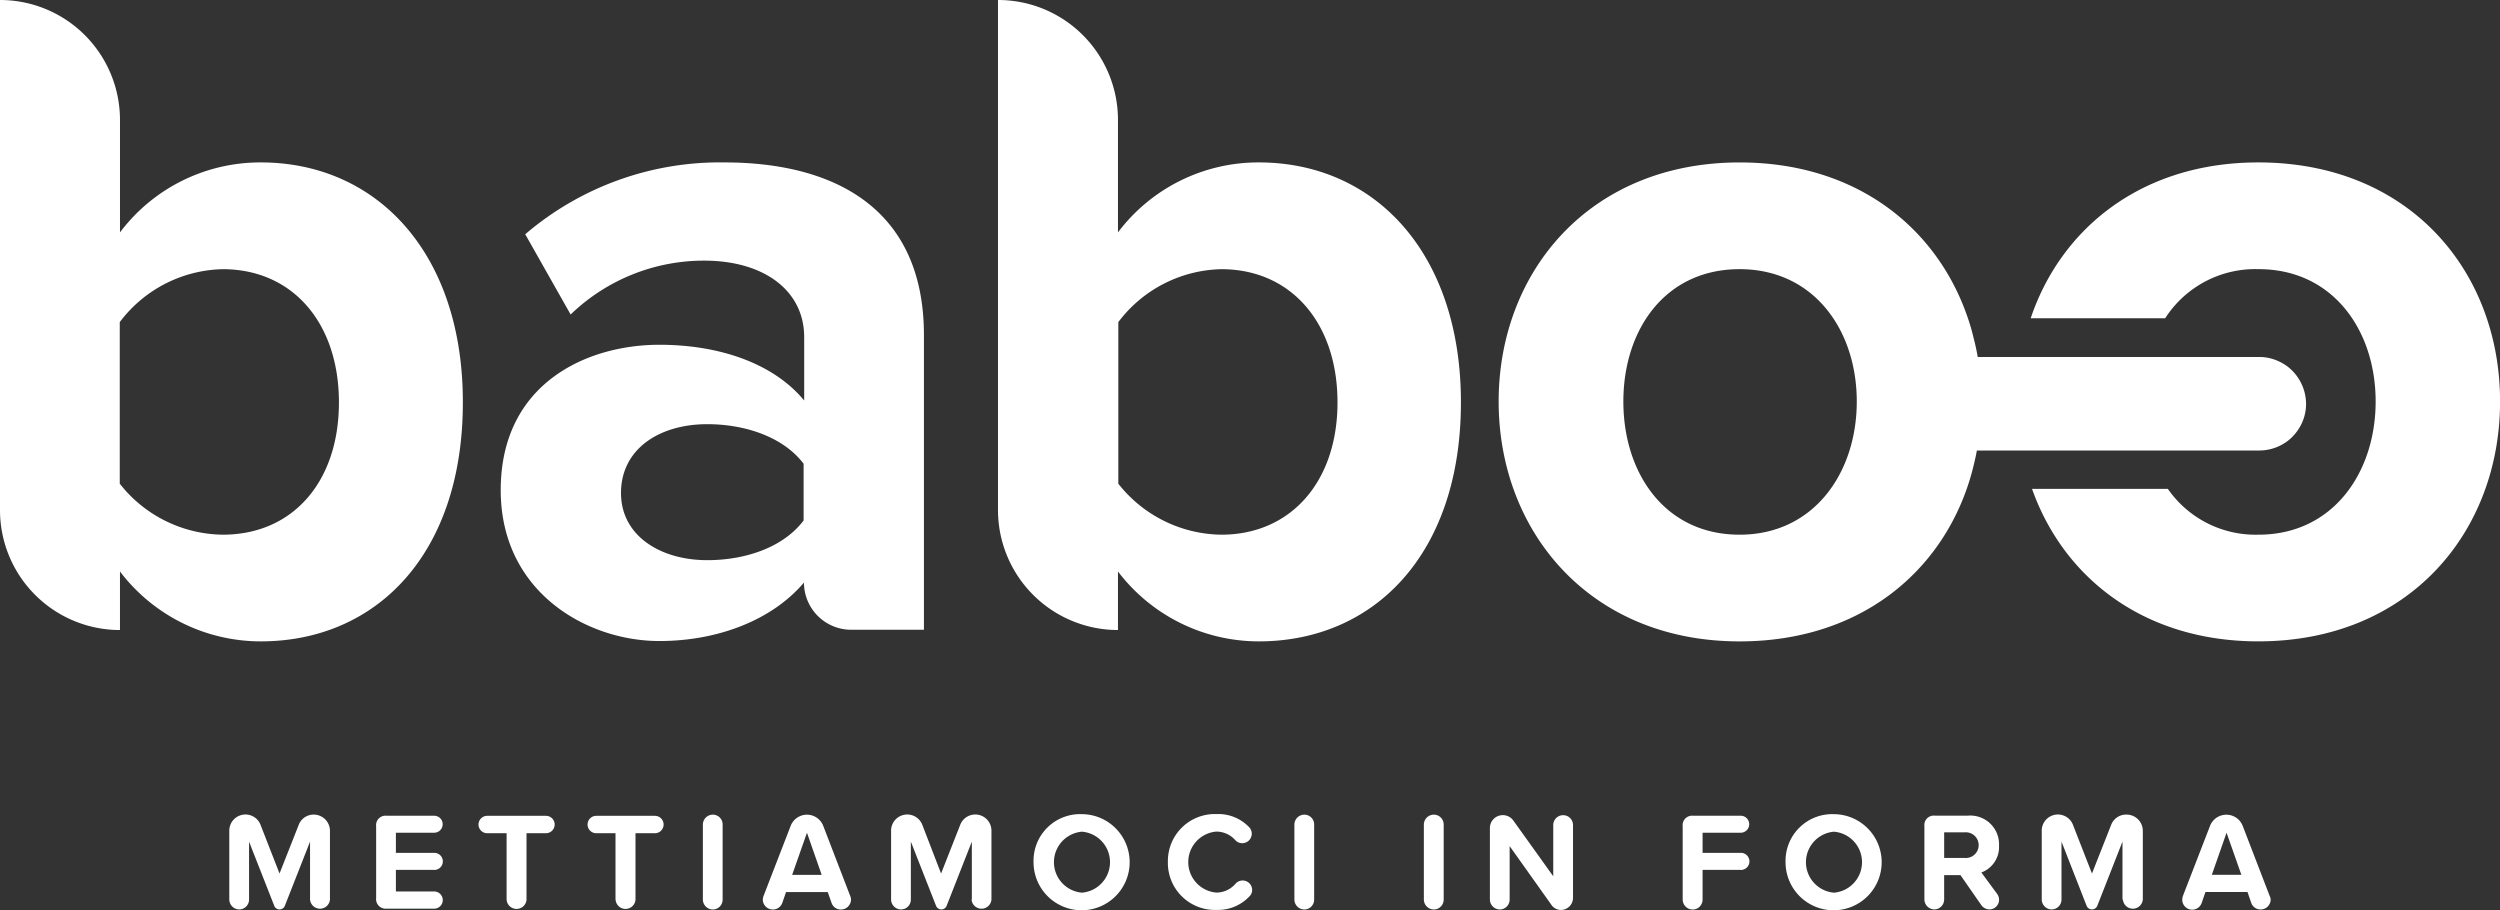
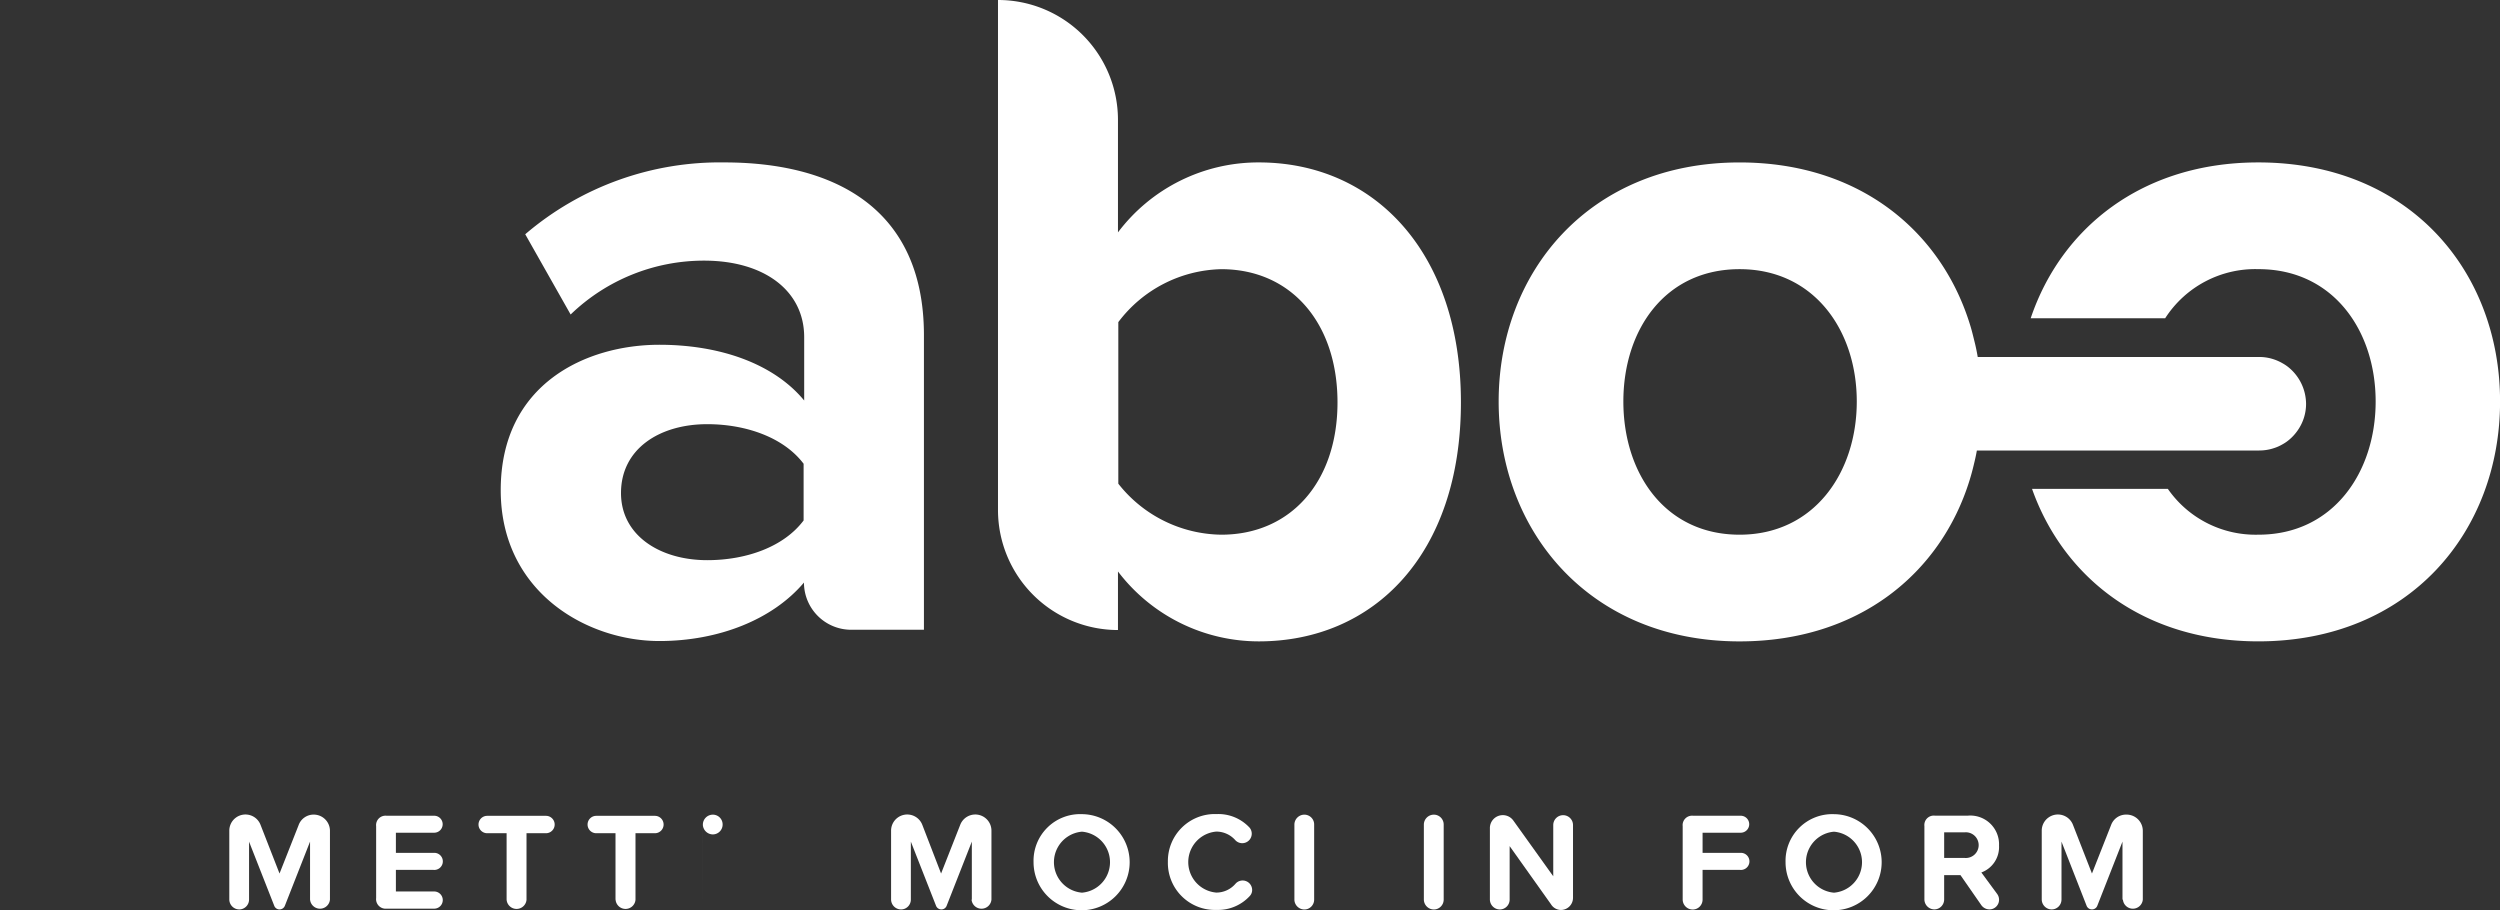
<svg xmlns="http://www.w3.org/2000/svg" id="Livello_2" data-name="Livello 2" width="162" height="58.986" viewBox="0 0 162 58.986">
  <rect x="0" y="0" width="162" height="58.986" fill="#333333" stroke="none" />
  <g id="Livello_1" data-name="Livello 1" transform="translate(0 0)">
    <path id="Path_1" data-name="Path 1" d="M297.418,22.61c-7.551,0-12.783,4.269-14.748,10.1h8.714a6.941,6.941,0,0,1,6.052-3.184c4.832,0,7.588,3.98,7.588,8.575s-2.756,8.631-7.588,8.631a6.918,6.918,0,0,1-5.879-2.97h-8.8c2.03,5.731,7.216,9.883,14.664,9.883,9.776,0,15.665-7.1,15.665-15.544S307.207,22.61,297.418,22.61Z" transform="translate(-151.082 -12.085)" fill="#fff" />
    <path id="Path_2" data-name="Path 2" d="M257.9,41.277a2.989,2.989,0,0,0,.964-.158,2.689,2.689,0,0,0,.54-.242,2.483,2.483,0,0,0,.428-.293,3.048,3.048,0,0,0,.559-.614,2.993,2.993,0,0,0,.54-1.732,3.082,3.082,0,0,0-1.108-2.328,2.537,2.537,0,0,0-.391-.27,3.1,3.1,0,0,0-.577-.265,2.989,2.989,0,0,0-.964-.158H239.655c-.056-.326-.121-.647-.2-.964s-.158-.652-.251-.968c-1.82-6.131-7.136-10.674-14.98-10.674-9.734,0-15.613,7.1-15.613,15.492s5.879,15.544,15.613,15.544c7.728,0,13.034-4.418,14.9-10.432.1-.321.186-.642.265-.968s.154-.642.209-.968H257.89Zm-33.676,5.456c-4.837,0-7.532-3.98-7.532-8.631s2.7-8.575,7.532-8.575,7.593,3.971,7.593,8.575S229.055,46.733,224.223,46.733Z" transform="translate(-111.498 -12.085)" fill="#fff" />
-     <path id="Path_3" data-name="Path 3" d="M16.894,10.525a11.373,11.373,0,0,0-9.119,4.534V7.769A7.774,7.774,0,0,0,0,0V33.052a7.774,7.774,0,0,0,7.774,7.774V37.032a11.461,11.461,0,0,0,9.119,4.529c7.472,0,13.1-5.628,13.1-15.488C30,16.4,24.421,10.525,16.894,10.525ZM14.431,34.648A8.615,8.615,0,0,1,7.76,31.343V20.874a8.574,8.574,0,0,1,6.671-3.431c4.534,0,7.532,3.491,7.532,8.631S18.979,34.648,14.431,34.648Z" transform="translate(0 0)" fill="#fff" />
    <path id="Path_4" data-name="Path 4" d="M84.206,22.607a19.4,19.4,0,0,0-12.918,4.655l2.942,5.2a12.434,12.434,0,0,1,8.645-3.491c3.915,0,6.489,1.96,6.489,4.958v4.106c-1.974-2.393-5.465-3.612-9.385-3.612-4.711,0-10.279,2.509-10.279,9.422,0,6.61,5.586,9.776,10.279,9.776,3.859,0,7.351-1.4,9.371-3.789a3.058,3.058,0,0,0,3.058,3.058h4.716V33.808C97.124,25.3,90.937,22.607,84.206,22.607Zm5.121,23.2c-1.289,1.718-3.724,2.574-6.247,2.574-3.058,0-5.586-1.6-5.586-4.348,0-2.877,2.509-4.464,5.586-4.464,2.514,0,4.958.857,6.247,2.565Z" transform="translate(-37.253 -12.082)" fill="#fff" />
    <path id="Path_5" data-name="Path 5" d="M155.818,10.525a11.387,11.387,0,0,0-9.124,4.534V7.769A7.769,7.769,0,0,0,138.92,0V33.052a7.779,7.779,0,0,0,7.774,7.774V37.032a11.47,11.47,0,0,0,9.124,4.529c7.448,0,13.1-5.628,13.1-15.488C168.918,16.4,163.346,10.525,155.818,10.525Zm-2.43,24.123a8.623,8.623,0,0,1-6.671-3.305V20.874a8.582,8.582,0,0,1,6.671-3.431c4.529,0,7.532,3.491,7.532,8.631S157.894,34.648,153.388,34.648Z" transform="translate(-74.25 0)" fill="#fff" />
    <path id="Path_6" data-name="Path 6" d="M37.152,118.9v-3.757l-1.634,4.162a.377.377,0,0,1-.344.233.368.368,0,0,1-.34-.233L33.2,115.146V118.9a.642.642,0,0,1-.633.638.652.652,0,0,1-.647-.638v-4.46a1.047,1.047,0,0,1,2.03-.368l1.224,3.138,1.238-3.138a1.033,1.033,0,0,1,.973-.68,1.052,1.052,0,0,1,1.057,1.047v4.46a.647.647,0,0,1-1.289,0Z" transform="translate(-17.061 -60.606)" fill="#fff" />
    <path id="Path_7" data-name="Path 7" d="M52.355,118.876v-4.655a.61.61,0,0,1,.675-.675h3.086a.549.549,0,1,1,0,1.1H53.635v1.308h2.421a.554.554,0,1,1,0,1.1H53.635v1.4h2.481a.556.556,0,1,1,0,1.113H53.03a.619.619,0,0,1-.675-.689Z" transform="translate(-27.981 -60.686)" fill="#fff" />
    <path id="Path_8" data-name="Path 8" d="M68.43,119v-4.3H67.173a.563.563,0,0,1,0-1.127h3.808a.563.563,0,0,1,0,1.127H69.72v4.315a.647.647,0,0,1-1.289,0Z" transform="translate(-35.602 -60.707)" fill="#fff" />
    <path id="Path_9" data-name="Path 9" d="M83.6,119v-4.3H82.353a.563.563,0,0,1,0-1.127h3.8a.563.563,0,0,1,0,1.127H84.895v4.315a.647.647,0,0,1-1.289,0Z" transform="translate(-43.715 -60.707)" fill="#fff" />
-     <path id="Path_10" data-name="Path 10" d="M97.84,118.907v-4.865a.647.647,0,0,1,.652-.642.633.633,0,0,1,.628.642v4.865a.638.638,0,0,1-.629.638.652.652,0,0,1-.652-.638Z" transform="translate(-52.294 -60.61)" fill="#fff" />
-     <path id="Path_11" data-name="Path 11" d="M111.891,118.9a.652.652,0,0,1-.656.647.633.633,0,0,1-.605-.433l-.247-.7h-2.7l-.242.7a.652.652,0,0,1-1.266-.214.824.824,0,0,1,.047-.228l1.76-4.548a1.131,1.131,0,0,1,2.109,0l1.75,4.548A.587.587,0,0,1,111.891,118.9Zm-1.9-1.6-.954-2.728-.959,2.728Z" transform="translate(-56.746 -60.61)" fill="#fff" />
+     <path id="Path_10" data-name="Path 10" d="M97.84,118.907v-4.865a.647.647,0,0,1,.652-.642.633.633,0,0,1,.628.642a.638.638,0,0,1-.629.638.652.652,0,0,1-.652-.638Z" transform="translate(-52.294 -60.61)" fill="#fff" />
    <path id="Path_12" data-name="Path 12" d="M129.272,118.9v-3.757l-1.634,4.162a.368.368,0,0,1-.34.233.377.377,0,0,1-.344-.233l-1.634-4.162V118.9a.638.638,0,0,1-.629.638.652.652,0,0,1-.652-.638v-4.46a1.047,1.047,0,0,1,2.03-.368l1.21,3.138,1.234-3.138a1.047,1.047,0,0,1,2.03.368v4.46a.647.647,0,0,1-1.289,0Z" transform="translate(-66.297 -60.606)" fill="#fff" />
    <path id="Path_13" data-name="Path 13" d="M147.006,113.327a3.114,3.114,0,1,1-3.138,3.11,3.021,3.021,0,0,1,3.138-3.11Zm0,1.136a1.983,1.983,0,0,0,0,3.952,1.983,1.983,0,0,0,0-3.952Z" transform="translate(-76.894 -60.57)" fill="#fff" />
    <path id="Path_14" data-name="Path 14" d="M162.569,116.427a3.044,3.044,0,0,1,3.156-3.11,2.761,2.761,0,0,1,2.146.889.616.616,0,0,1-.931.805,1.639,1.639,0,0,0-1.234-.559,1.983,1.983,0,0,0,0,3.952,1.634,1.634,0,0,0,1.252-.582.616.616,0,0,1,1.071.405.559.559,0,0,1-.154.4,2.793,2.793,0,0,1-2.146.9,3.049,3.049,0,0,1-3.161-3.1Z" transform="translate(-86.89 -60.565)" fill="#fff" />
    <path id="Path_15" data-name="Path 15" d="M180.18,118.907v-4.865a.647.647,0,0,1,.652-.642.633.633,0,0,1,.628.642v4.865a.638.638,0,0,1-.629.638.652.652,0,0,1-.652-.638Z" transform="translate(-96.303 -60.61)" fill="#fff" />
    <path id="Path_16" data-name="Path 16" d="M198.2,118.907v-4.865a.647.647,0,0,1,.652-.642.638.638,0,0,1,.633.642v4.865a.642.642,0,0,1-.633.638.652.652,0,0,1-.652-.638Z" transform="translate(-105.934 -60.61)" fill="#fff" />
    <path id="Path_17" data-name="Path 17" d="M211.352,119.246l-2.681-3.771v3.468a.642.642,0,0,1-.633.638.652.652,0,0,1-.647-.638v-4.655a.838.838,0,0,1,1.522-.466l2.584,3.608v-3.319a.64.64,0,1,1,1.28,0v4.72a.787.787,0,0,1-.787.782A.768.768,0,0,1,211.352,119.246Z" transform="translate(-110.846 -60.647)" fill="#fff" />
    <path id="Path_18" data-name="Path 18" d="M234.225,118.983v-4.762a.61.61,0,0,1,.675-.675h3.086a.549.549,0,0,1,0,1.1h-2.472v1.308h2.416a.554.554,0,1,1,0,1.1h-2.416v1.932a.642.642,0,0,1-.633.638.652.652,0,0,1-.656-.642Z" transform="translate(-125.187 -60.686)" fill="#fff" />
    <path id="Path_19" data-name="Path 19" d="M251.686,113.328a3.114,3.114,0,1,1-3.138,3.11,3.026,3.026,0,0,1,3.138-3.11Zm0,1.136a1.983,1.983,0,0,0,0,3.952,1.983,1.983,0,0,0,0-3.952Z" transform="translate(-132.844 -60.57)" fill="#fff" />
    <path id="Path_20" data-name="Path 20" d="M272.586,118.607a.638.638,0,0,1,.126.4.624.624,0,0,1-.615.605.652.652,0,0,1-.531-.27l-1.355-1.951h-1.057v1.583a.642.642,0,0,1-.633.638.652.652,0,0,1-.647-.638v-4.762a.61.61,0,0,1,.675-.675h2.141a1.862,1.862,0,0,1,2.02,1.941,1.755,1.755,0,0,1-1.145,1.741Zm-3.431-2.328H270.5a.833.833,0,1,0,0-1.662h-1.345Z" transform="translate(-143.173 -60.683)" fill="#fff" />
    <path id="Path_21" data-name="Path 21" d="M289.442,118.9v-3.757l-1.634,4.162a.372.372,0,0,1-.689,0l-1.629-4.162V118.9a.642.642,0,0,1-.633.638.652.652,0,0,1-.647-.638v-4.46a1.047,1.047,0,0,1,2.03-.368l1.224,3.138,1.238-3.138a1.033,1.033,0,0,1,1-.68,1.052,1.052,0,0,1,1.057,1.047v4.46a.647.647,0,0,1-1.289,0Z" transform="translate(-151.905 -60.606)" fill="#fff" />
-     <path id="Path_22" data-name="Path 22" d="M309.5,118.9a.652.652,0,0,1-.656.647.638.638,0,0,1-.605-.433l-.242-.7h-2.723l-.242.7a.647.647,0,0,1-1.262-.214,1.046,1.046,0,0,1,.042-.228l1.76-4.548a1.136,1.136,0,0,1,2.113,0l1.75,4.548A.586.586,0,0,1,309.5,118.9Zm-1.9-1.6-.959-2.728-.954,2.728Z" transform="translate(-162.36 -60.613)" fill="#fff" />
  </g>
</svg>